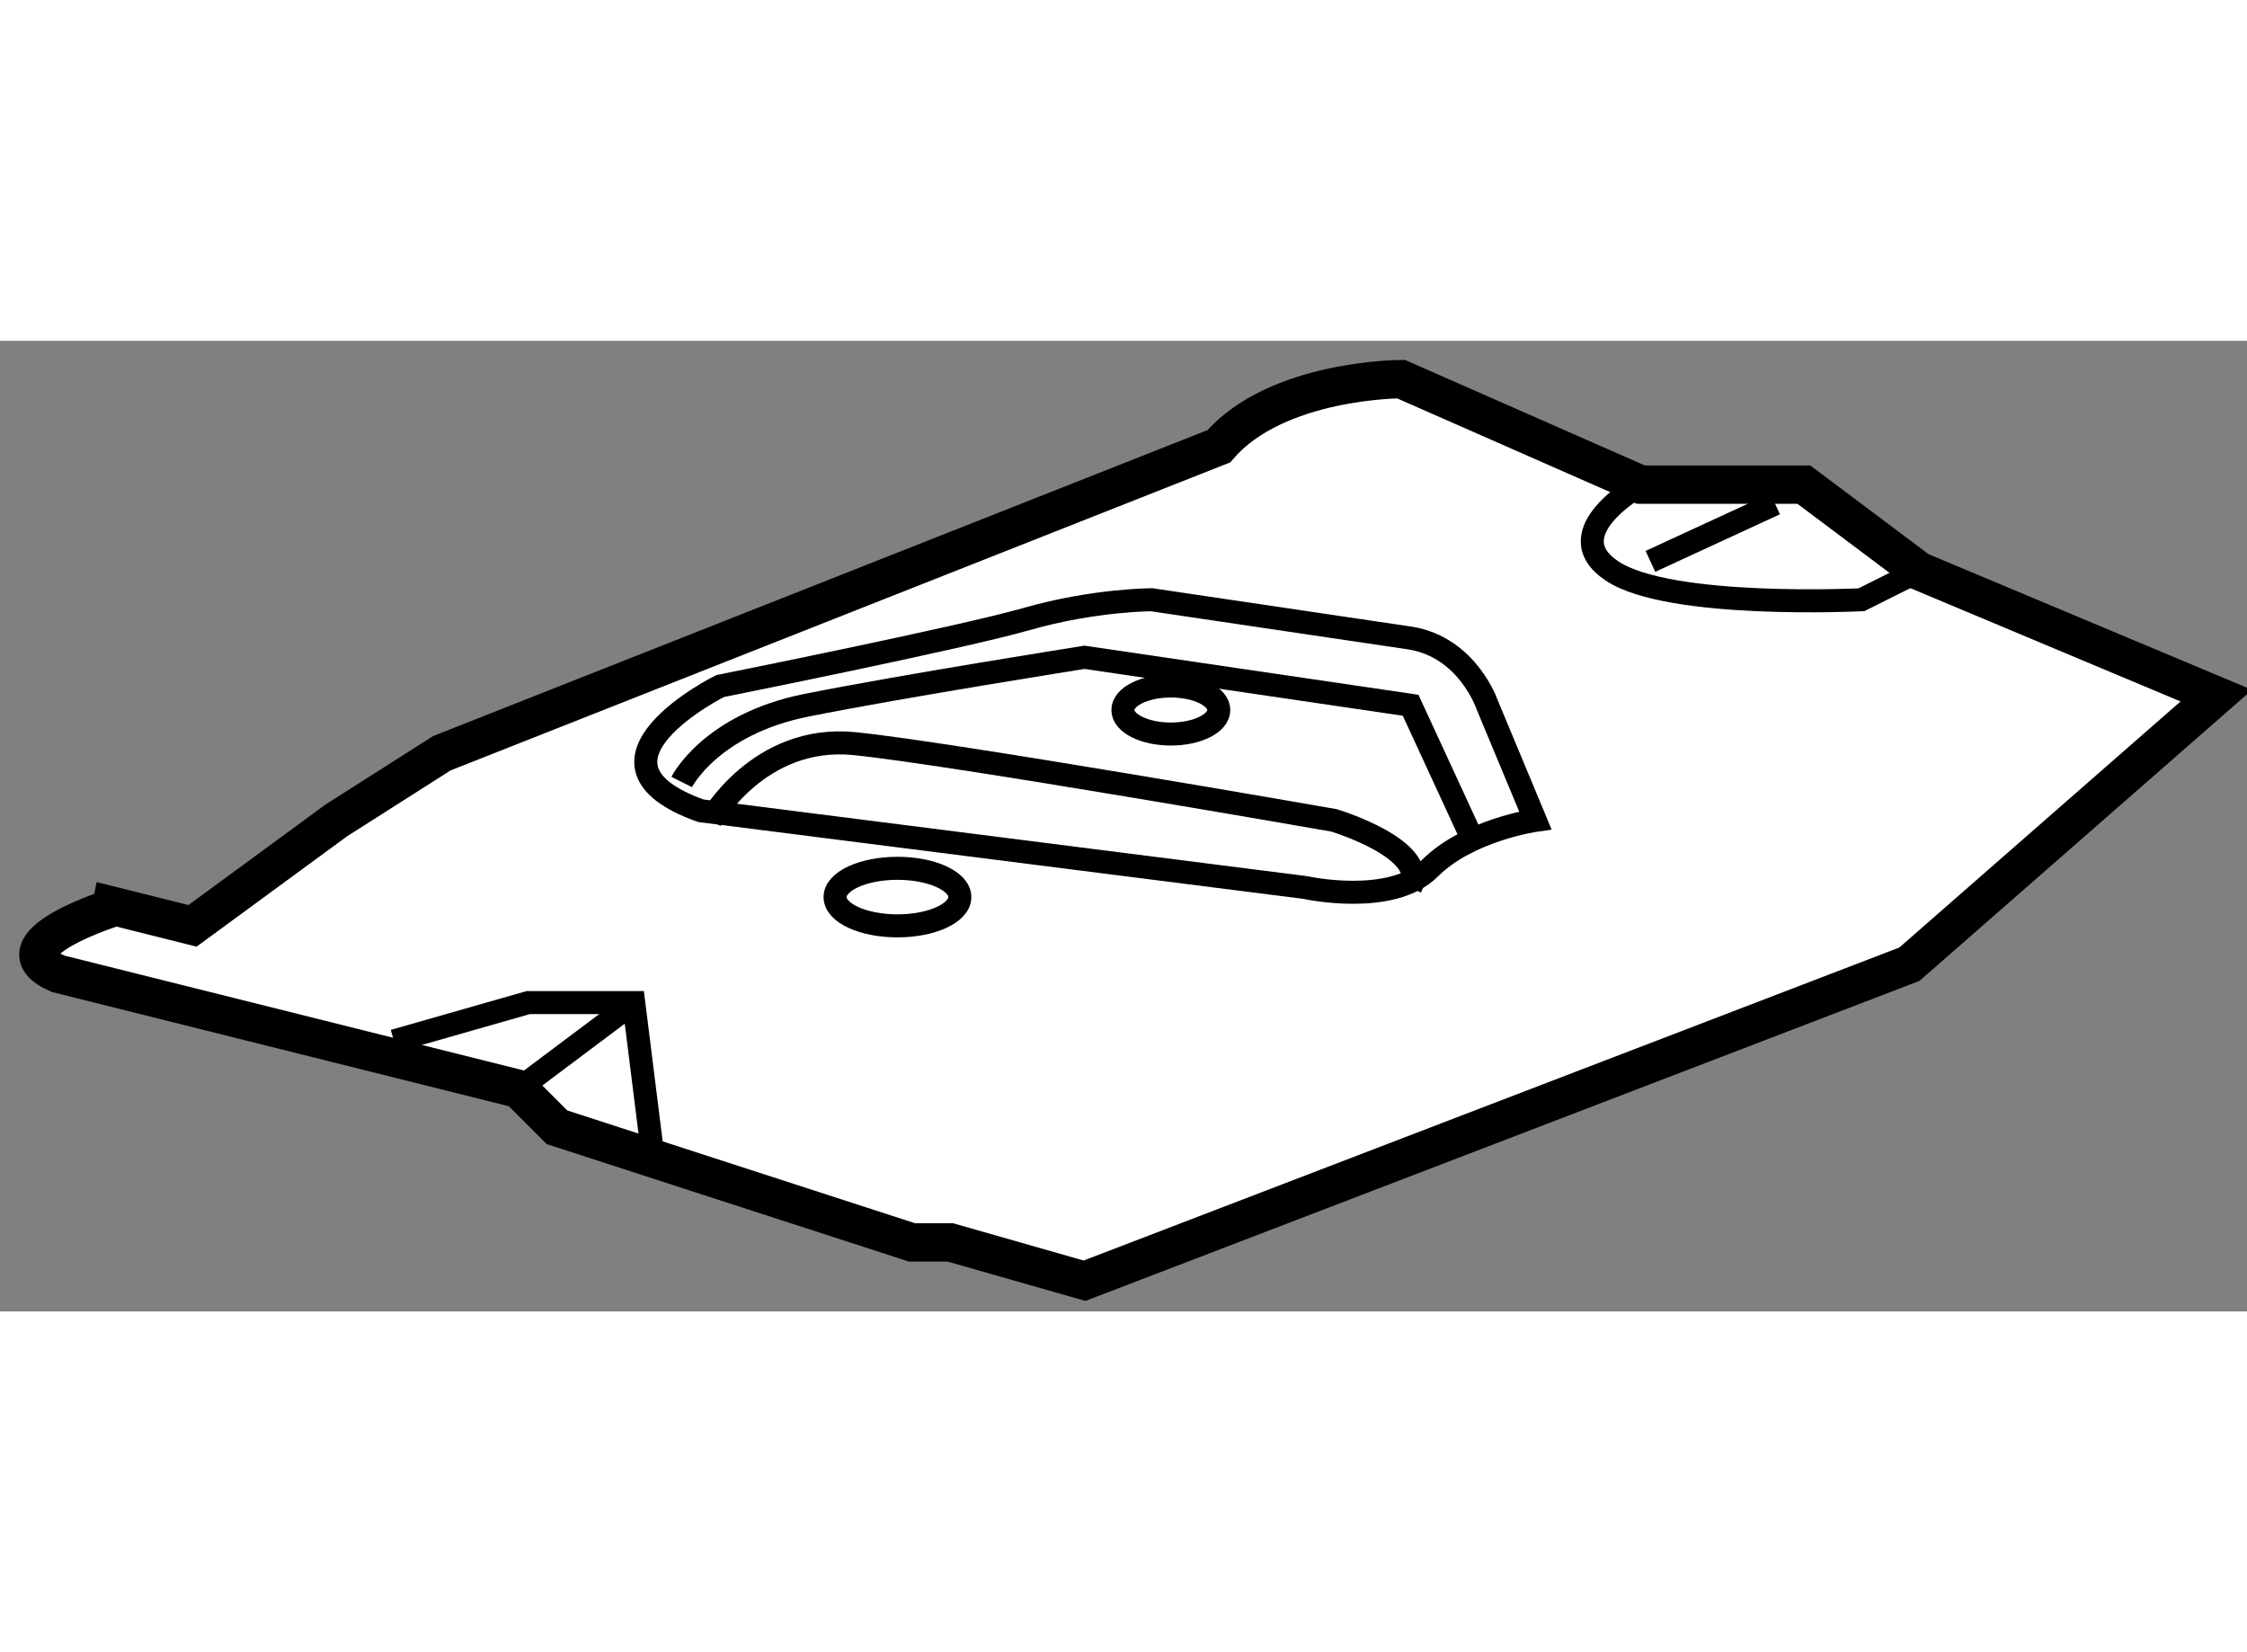
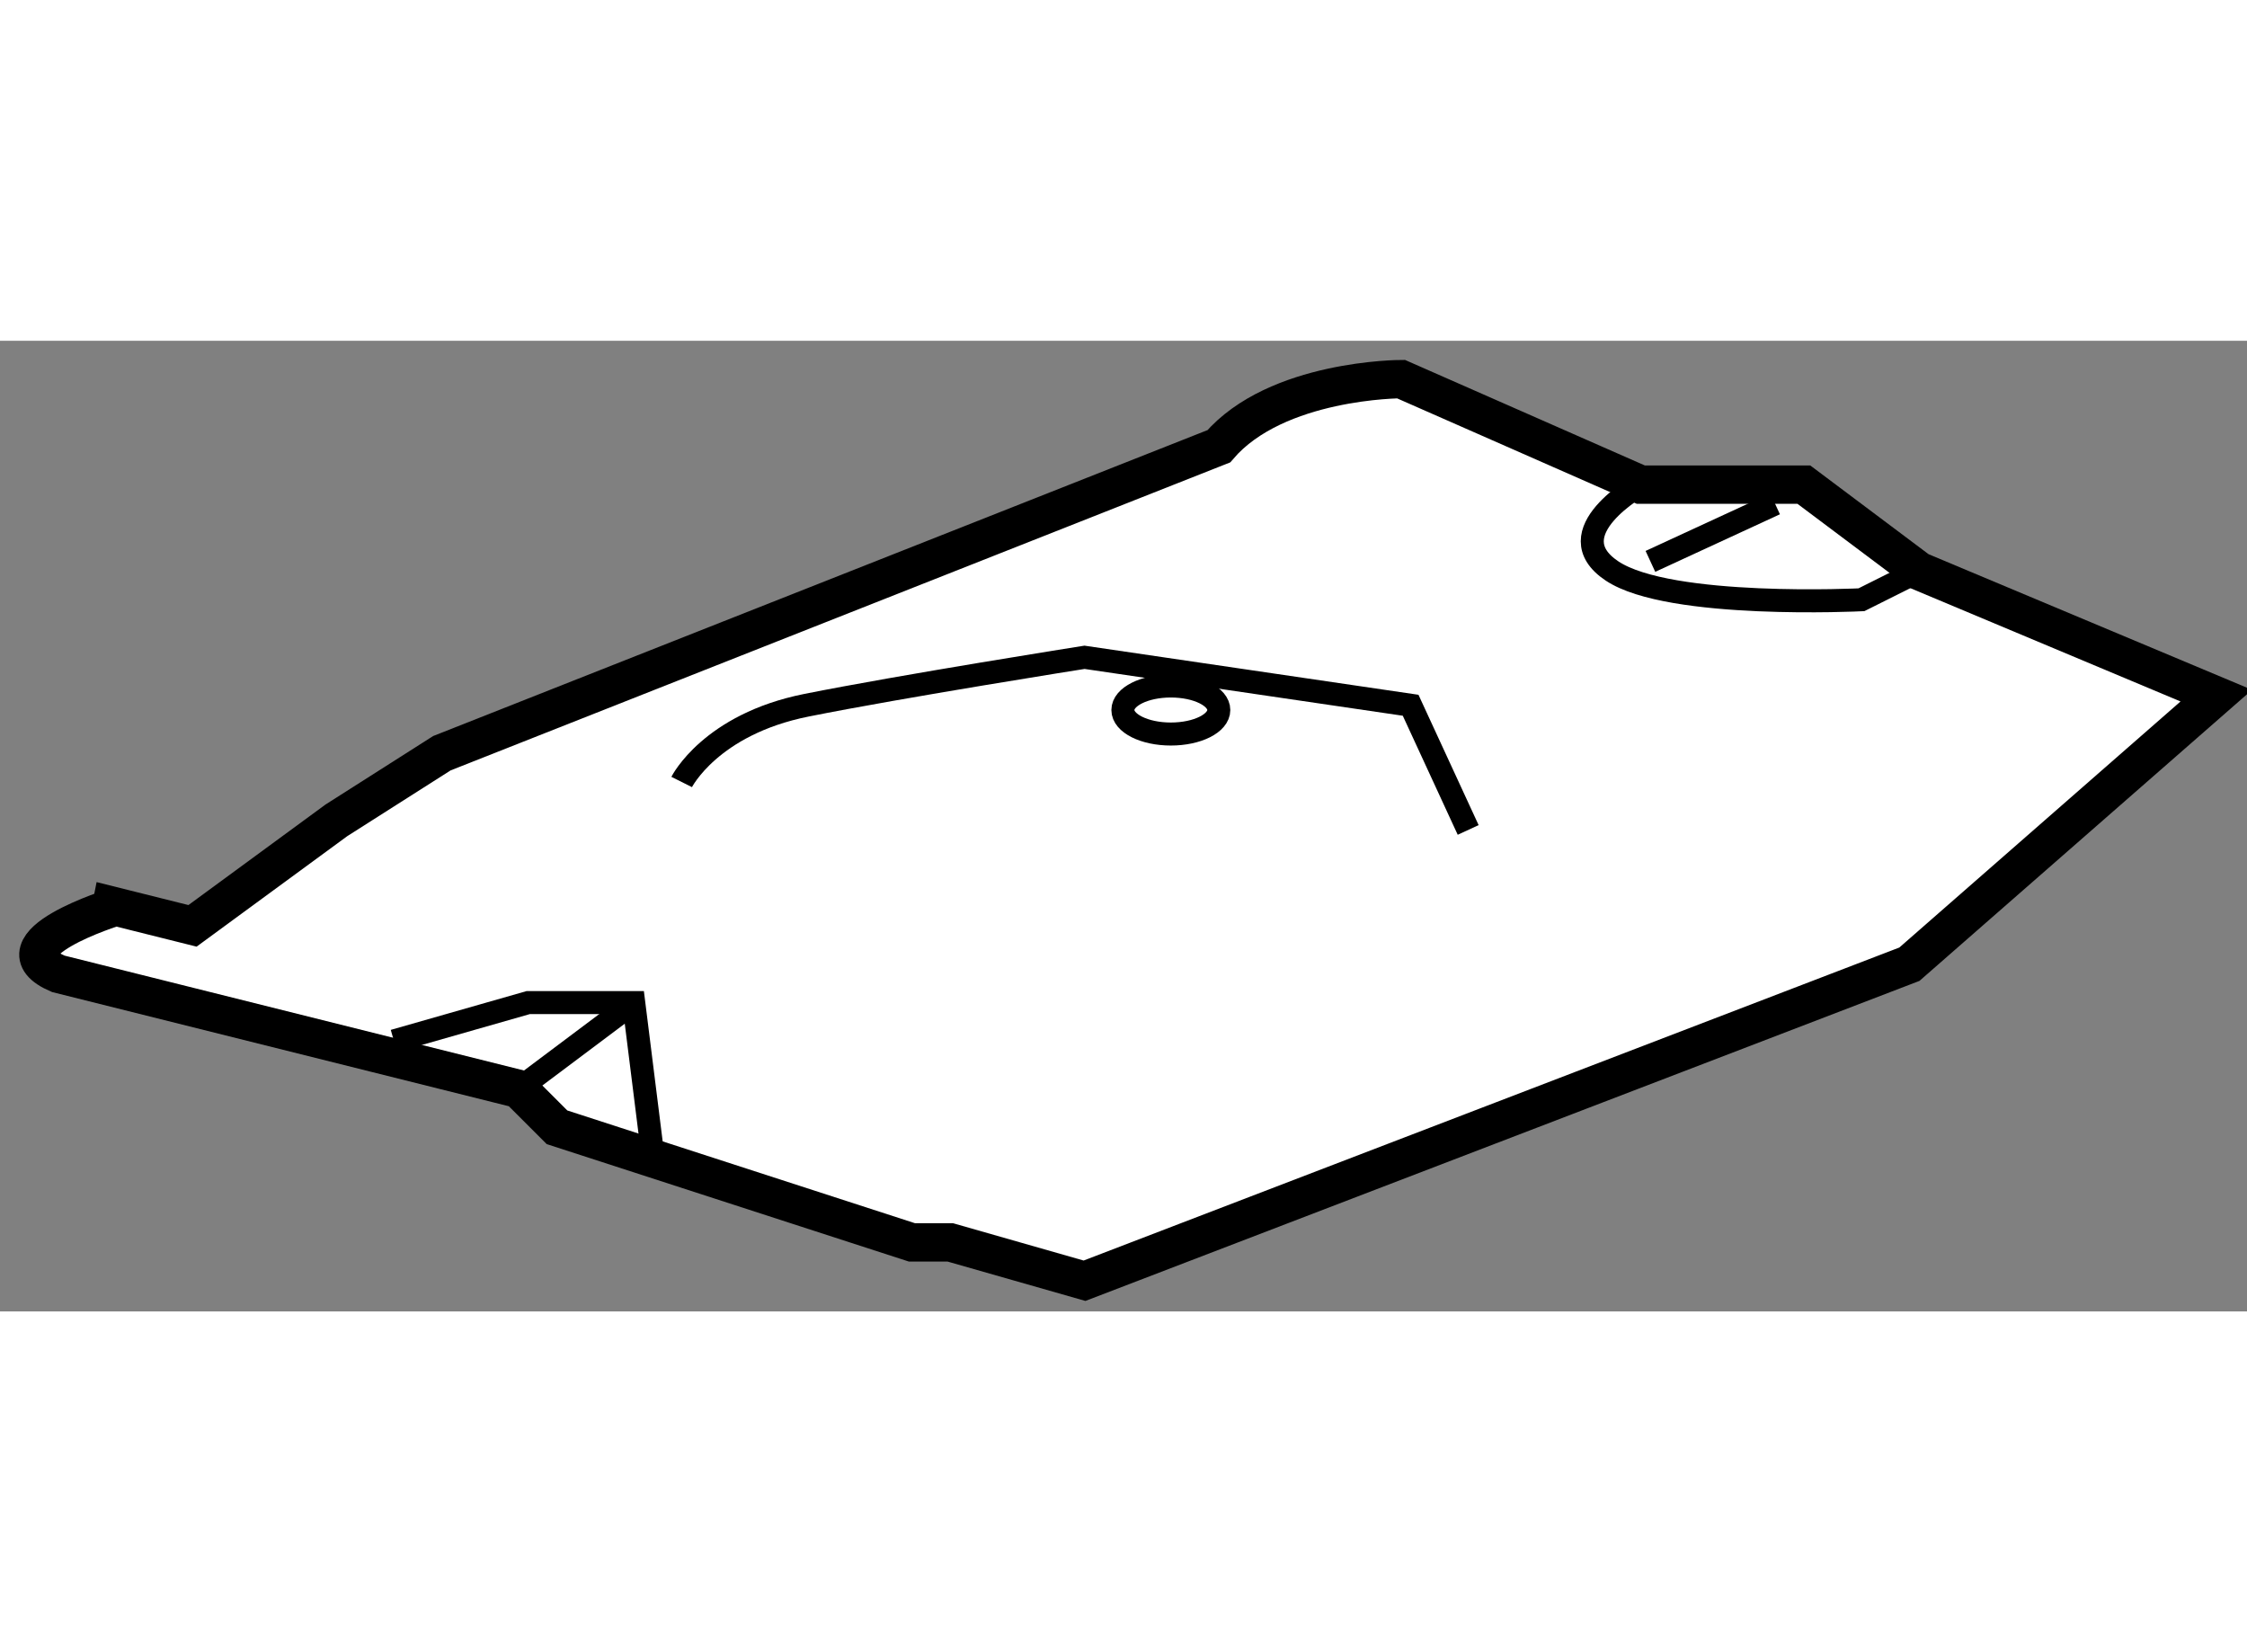
<svg xmlns="http://www.w3.org/2000/svg" version="1.1" x="0px" y="0px" width="244.8px" height="180px" viewBox="186.7 94.542 29.284 12.65" enable-background="new 0 0 244.8 180" xml:space="preserve">
  <rect x="186.7" y="94.542" width="29.284" height="12.65" fill="#808080" stroke="none" />
  <g>
    <path fill="#FFFFFF" stroke="#000000" stroke-width="0.5" d="M187.459,102.792l6,1.5l0.5,0.5l4.625,1.5h0.5l1.75,0.5l10.75-4.125    l4-3.5l-3.875-1.625l-1.5-1.125h-2.125l-3.125-1.375c0,0-1.625,0-2.375,0.875l-10.125,4l-1.375,0.875l-1.875,1.375l-1-0.25    C188.209,101.917,186.584,102.417,187.459,102.792z" />
-     <path fill="none" stroke="#000000" stroke-width="0.3" d="M205.084,98.417l-3.375-0.5c0,0-0.75,0-1.625,0.25s-4,0.875-4,0.875    s-2,1-0.25,1.625l7.875,1c0,0,1.125,0.25,1.625-0.25s1.375-0.625,1.375-0.625l-0.625-1.5    C206.084,99.292,205.834,98.542,205.084,98.417z" />
    <path fill="none" stroke="#000000" stroke-width="0.3" d="M208.084,96.417c0,0-1.125,0.625-0.375,1.125s3.25,0.375,3.25,0.375    l0.75-0.375" />
    <polyline fill="none" stroke="#000000" stroke-width="0.3" points="191.834,103.667 193.584,103.167 194.959,103.167     195.209,105.167   " />
-     <ellipse fill="none" stroke="#000000" stroke-width="0.3" cx="198.396" cy="101.792" rx="0.813" ry="0.375" />
    <ellipse fill="none" stroke="#000000" stroke-width="0.3" cx="201.959" cy="99.354" rx="0.625" ry="0.313" />
-     <path fill="none" stroke="#000000" stroke-width="0.3" d="M195.959,100.792c0,0,0.625-1.125,1.875-1s6.25,1,6.25,1    s1.25,0.375,1,0.875" />
    <path fill="none" stroke="#000000" stroke-width="0.3" d="M195.584,100.292c0,0,0.375-0.75,1.625-1s3.625-0.625,3.625-0.625    l4.25,0.625l0.75,1.625" />
    <line fill="none" stroke="#000000" stroke-width="0.3" x1="209.834" y1="96.667" x2="208.209" y2="97.417" />
    <line fill="none" stroke="#000000" stroke-width="0.3" x1="194.959" y1="103.167" x2="193.459" y2="104.292" />
  </g>
</svg>